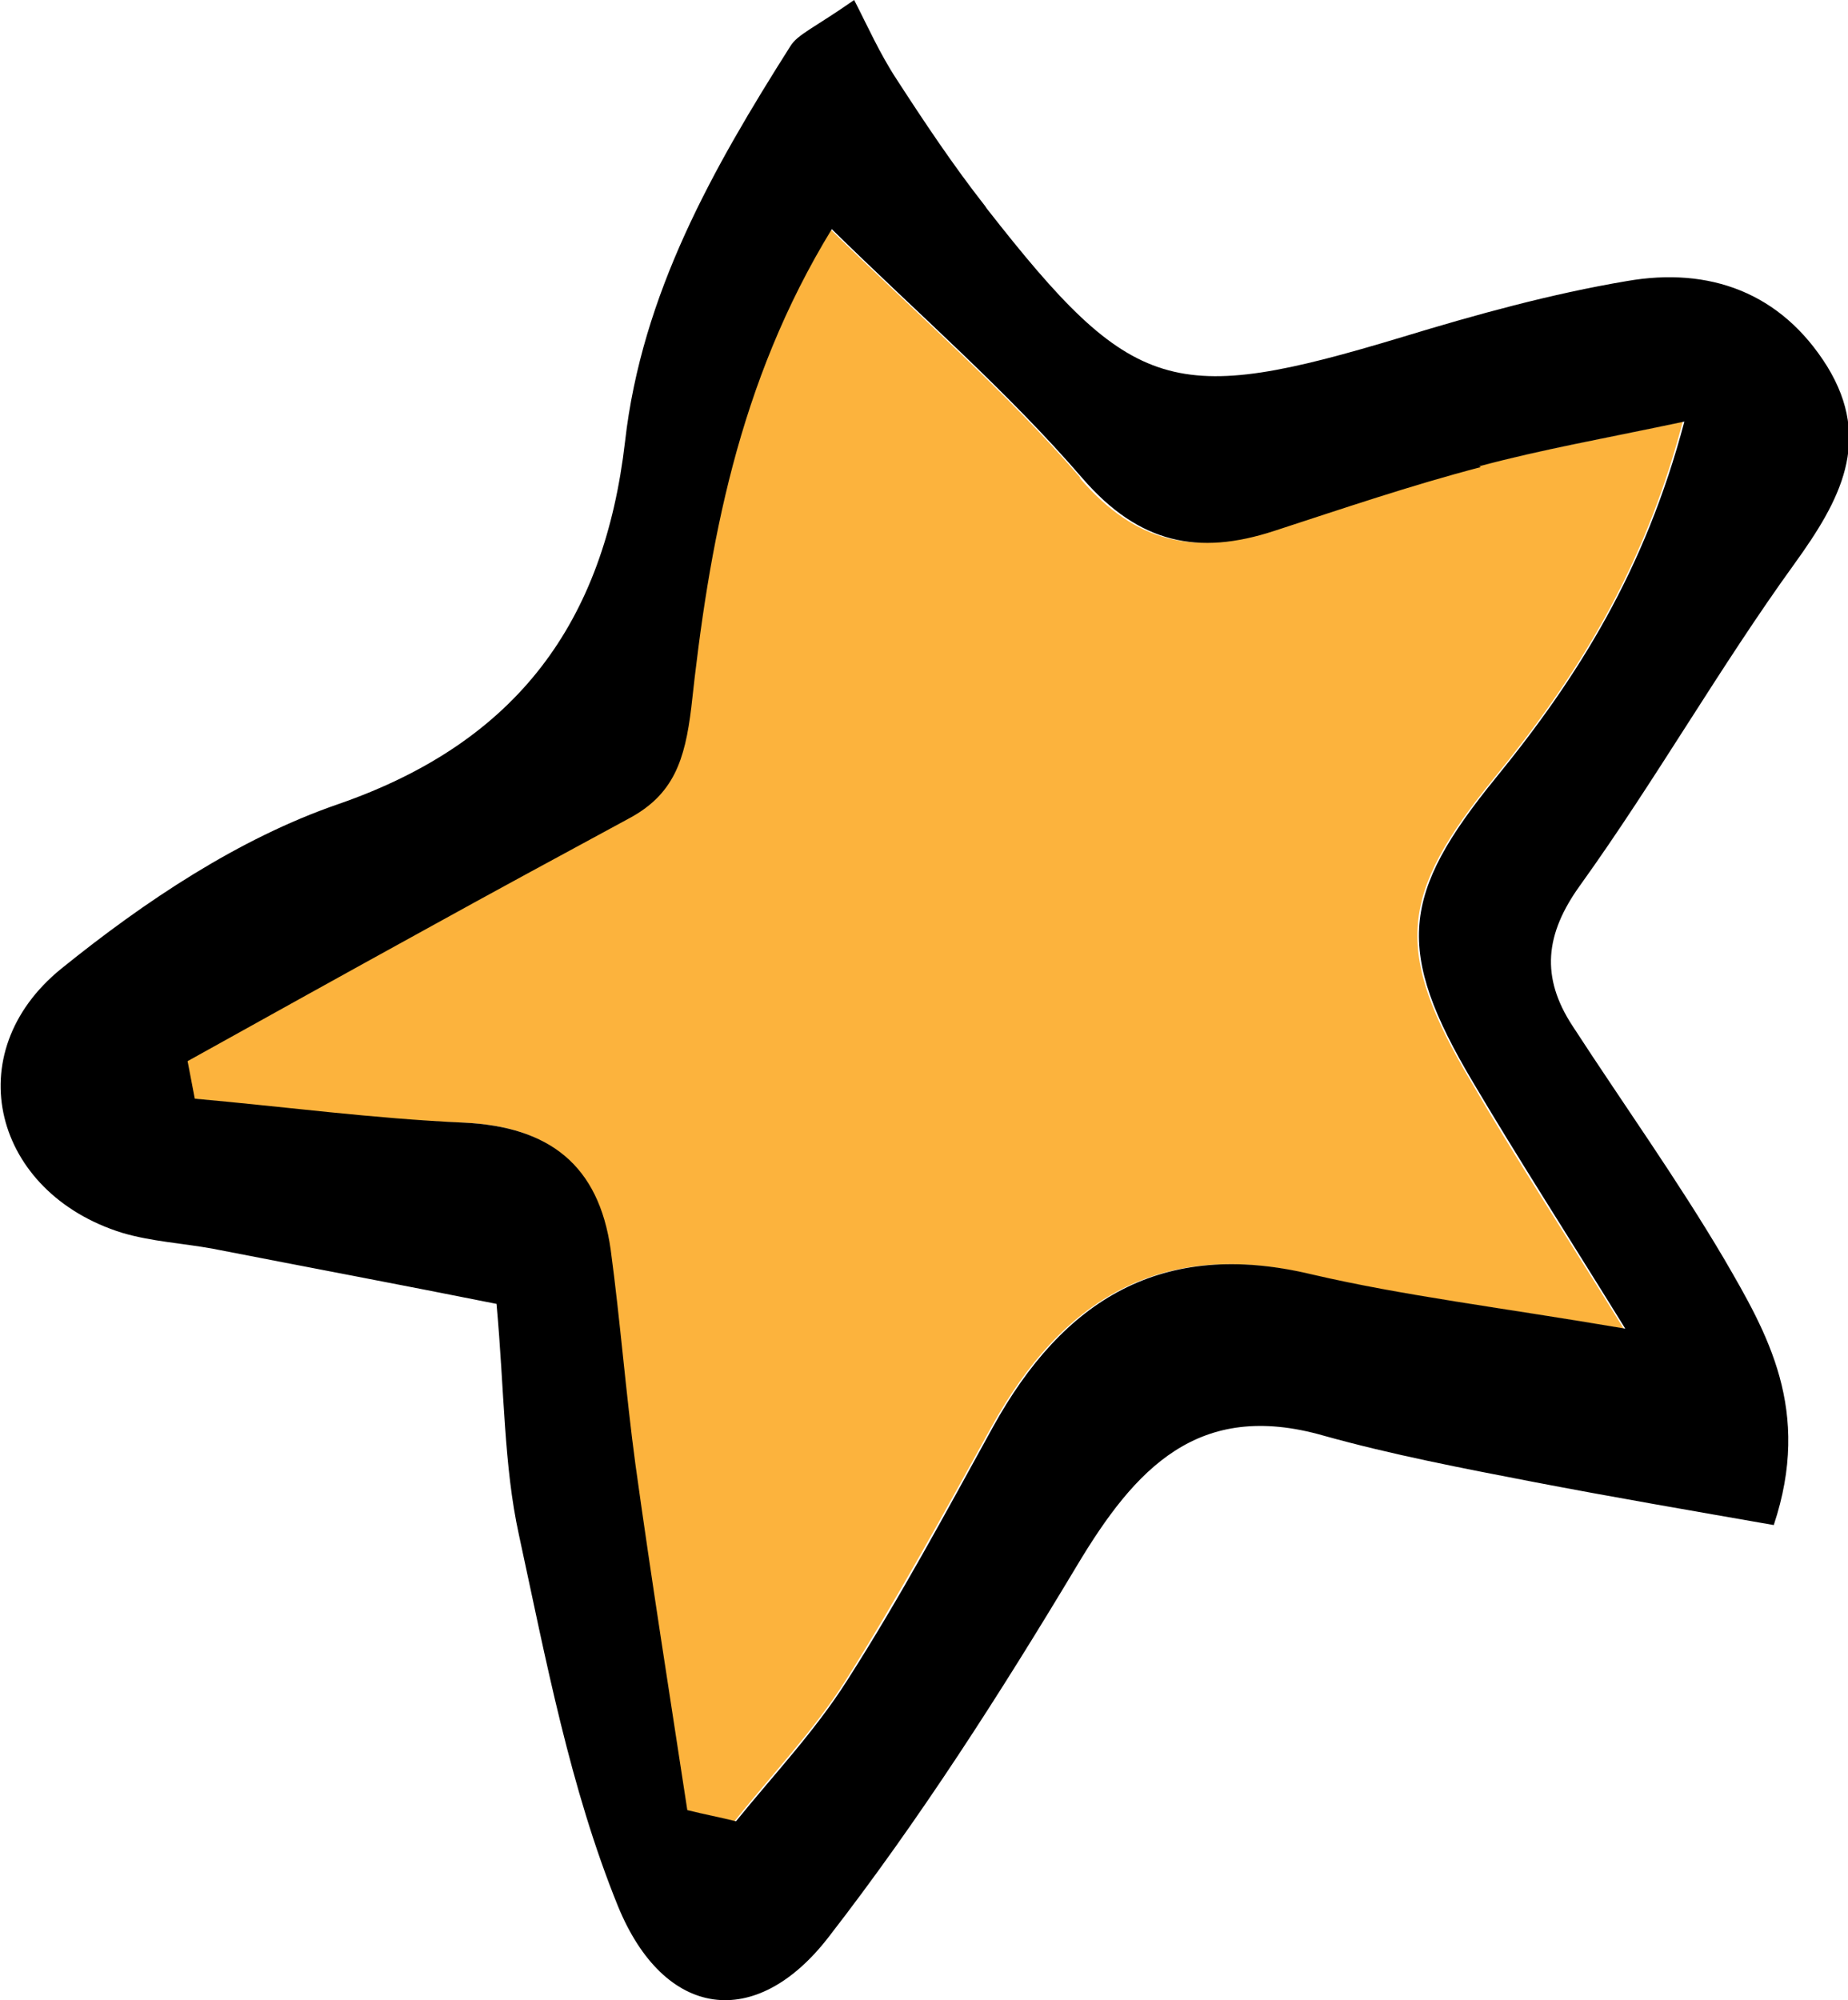
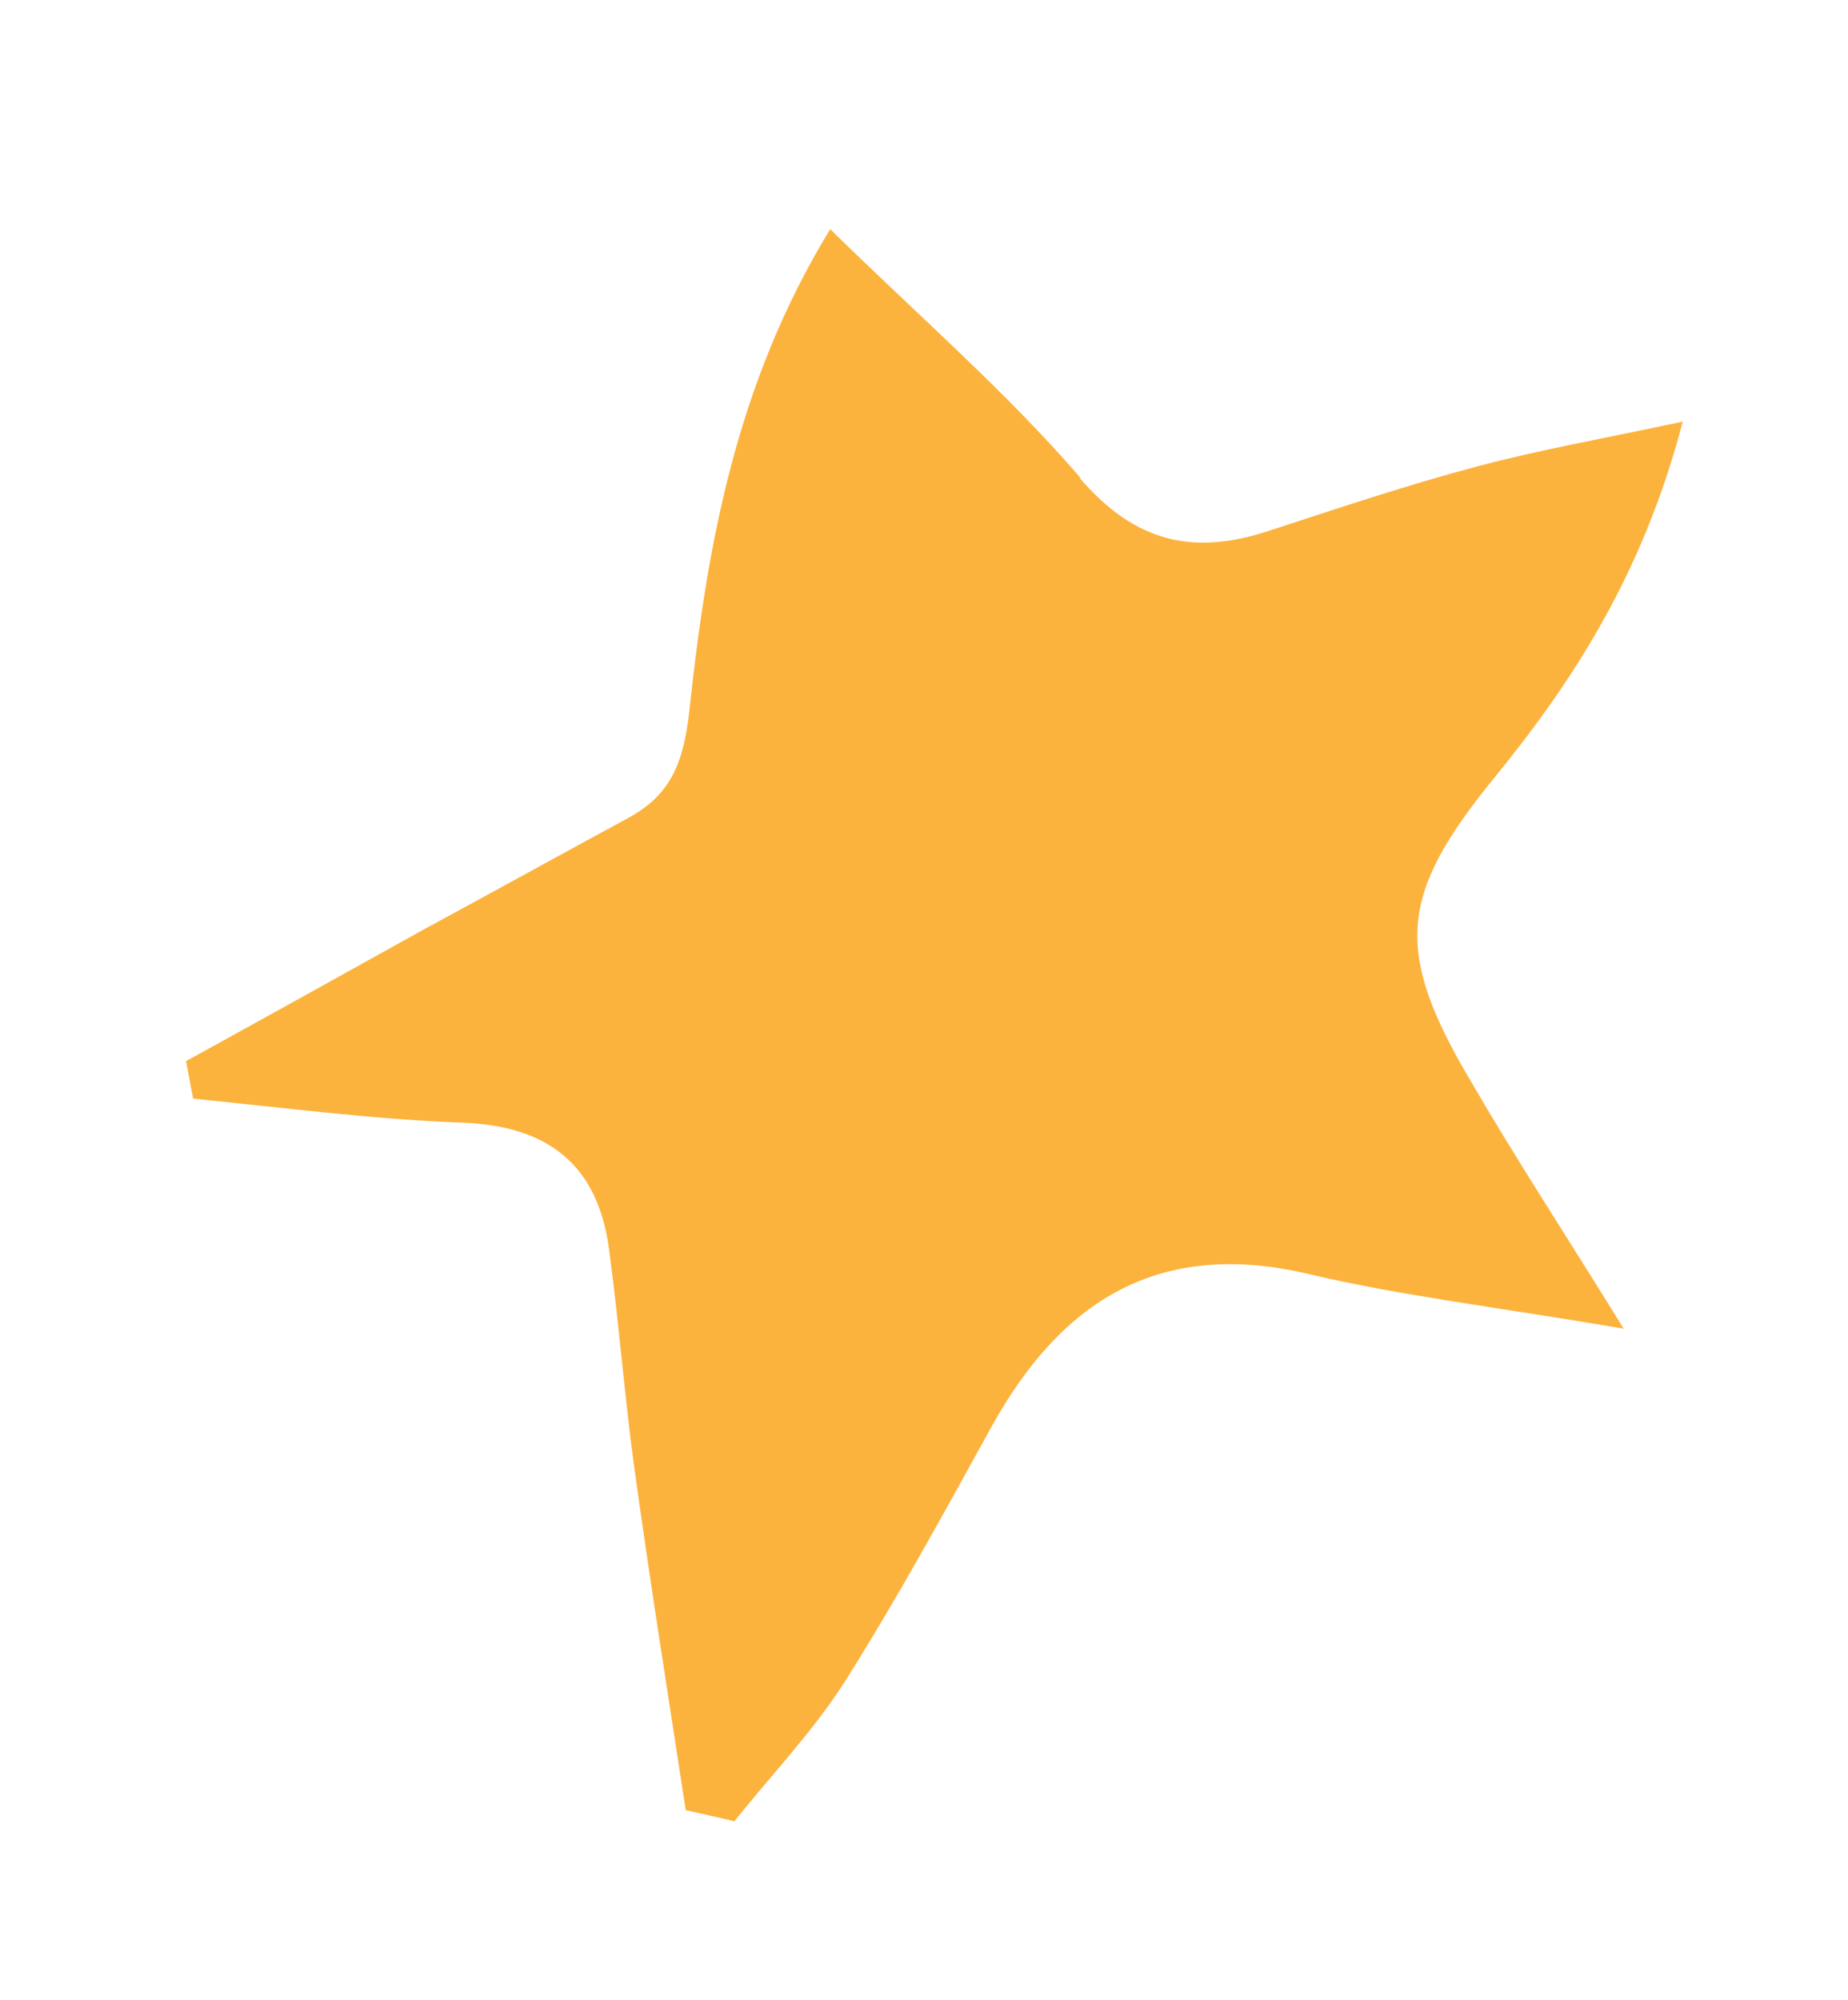
<svg xmlns="http://www.w3.org/2000/svg" id="_Слой_2" data-name="Слой 2" viewBox="0 0 23.15 25.05">
  <defs>
    <style> .cls-1 { fill: #fcb33d; fill-rule: evenodd; } </style>
  </defs>
  <g id="OBJECTS">
    <g>
      <path class="cls-1" d="M13.54,5.99c-.94-1.09-2.04-2.04-3.14-3.12-1.18,1.93-1.54,3.96-1.76,5.99-.07.67-.22,1.09-.78,1.39-.85.46-1.7.93-2.55,1.39-.99.55-1.98,1.1-2.98,1.65.03.16.06.31.09.47,1.12.11,2.25.26,3.37.3,1.08.04,1.7.53,1.84,1.59.12.89.19,1.79.31,2.69.2,1.45.43,2.89.65,4.33.21.05.41.09.61.14.47-.59.99-1.13,1.39-1.76.65-1.03,1.24-2.11,1.83-3.18.88-1.59,2.11-2.36,3.99-1.91,1.15.27,2.34.41,3.93.68-.78-1.26-1.37-2.16-1.91-3.09-.98-1.65-.9-2.35.29-3.81,1.02-1.25,1.87-2.59,2.36-4.46-.98.21-1.78.35-2.57.56-.87.23-1.73.52-2.59.8-.95.32-1.69.17-2.4-.66Z" />
-       <path d="M12.34,2.58c-.4-.51-.76-1.05-1.11-1.59-.21-.32-.37-.68-.53-.99-.5.35-.71.43-.8.58-.97,1.53-1.86,3.1-2.07,4.95-.26,2.25-1.34,3.76-3.59,4.54-1.25.43-2.43,1.22-3.47,2.06-1.31,1.06-.85,2.81.76,3.31.37.11.76.13,1.14.2,1.18.23,2.35.45,3.55.69.1,1.1.09,2.02.28,2.89.34,1.57.64,3.17,1.24,4.65.58,1.42,1.73,1.57,2.64.39,1.14-1.47,2.15-3.05,3.11-4.65.73-1.22,1.52-2.08,3.09-1.63.86.24,1.75.41,2.63.58.99.19,1.98.36,3.01.54.48-1.44-.08-2.4-.62-3.33-.59-1-1.27-1.95-1.9-2.92-.4-.61-.35-1.15.1-1.77.94-1.31,1.74-2.72,2.68-4.02.57-.79.98-1.54.41-2.47-.58-.93-1.48-1.25-2.51-1.07-.95.16-1.89.42-2.81.7-2.88.87-3.38.73-5.21-1.61ZM18.53,5.84c.78-.21,1.58-.35,2.57-.56-.49,1.86-1.34,3.21-2.36,4.46-1.19,1.46-1.27,2.16-.29,3.81.55.93,1.13,1.83,1.91,3.09-1.59-.27-2.77-.41-3.93-.68-1.88-.45-3.11.32-3.99,1.91-.59,1.07-1.17,2.15-1.83,3.18-.4.63-.92,1.18-1.39,1.76-.2-.05-.41-.09-.61-.14-.22-1.44-.45-2.89-.65-4.33-.12-.89-.19-1.8-.31-2.69-.15-1.06-.77-1.54-1.84-1.59-1.13-.05-2.25-.2-3.37-.3-.03-.16-.06-.31-.09-.47.99-.55,1.98-1.1,2.98-1.65.85-.47,1.7-.93,2.55-1.39.56-.3.7-.73.78-1.39.22-2.03.58-4.06,1.76-5.99,1.1,1.08,2.2,2.03,3.14,3.12.71.82,1.45.97,2.4.66.86-.28,1.71-.57,2.59-.8Z" />
    </g>
  </g>
</svg>